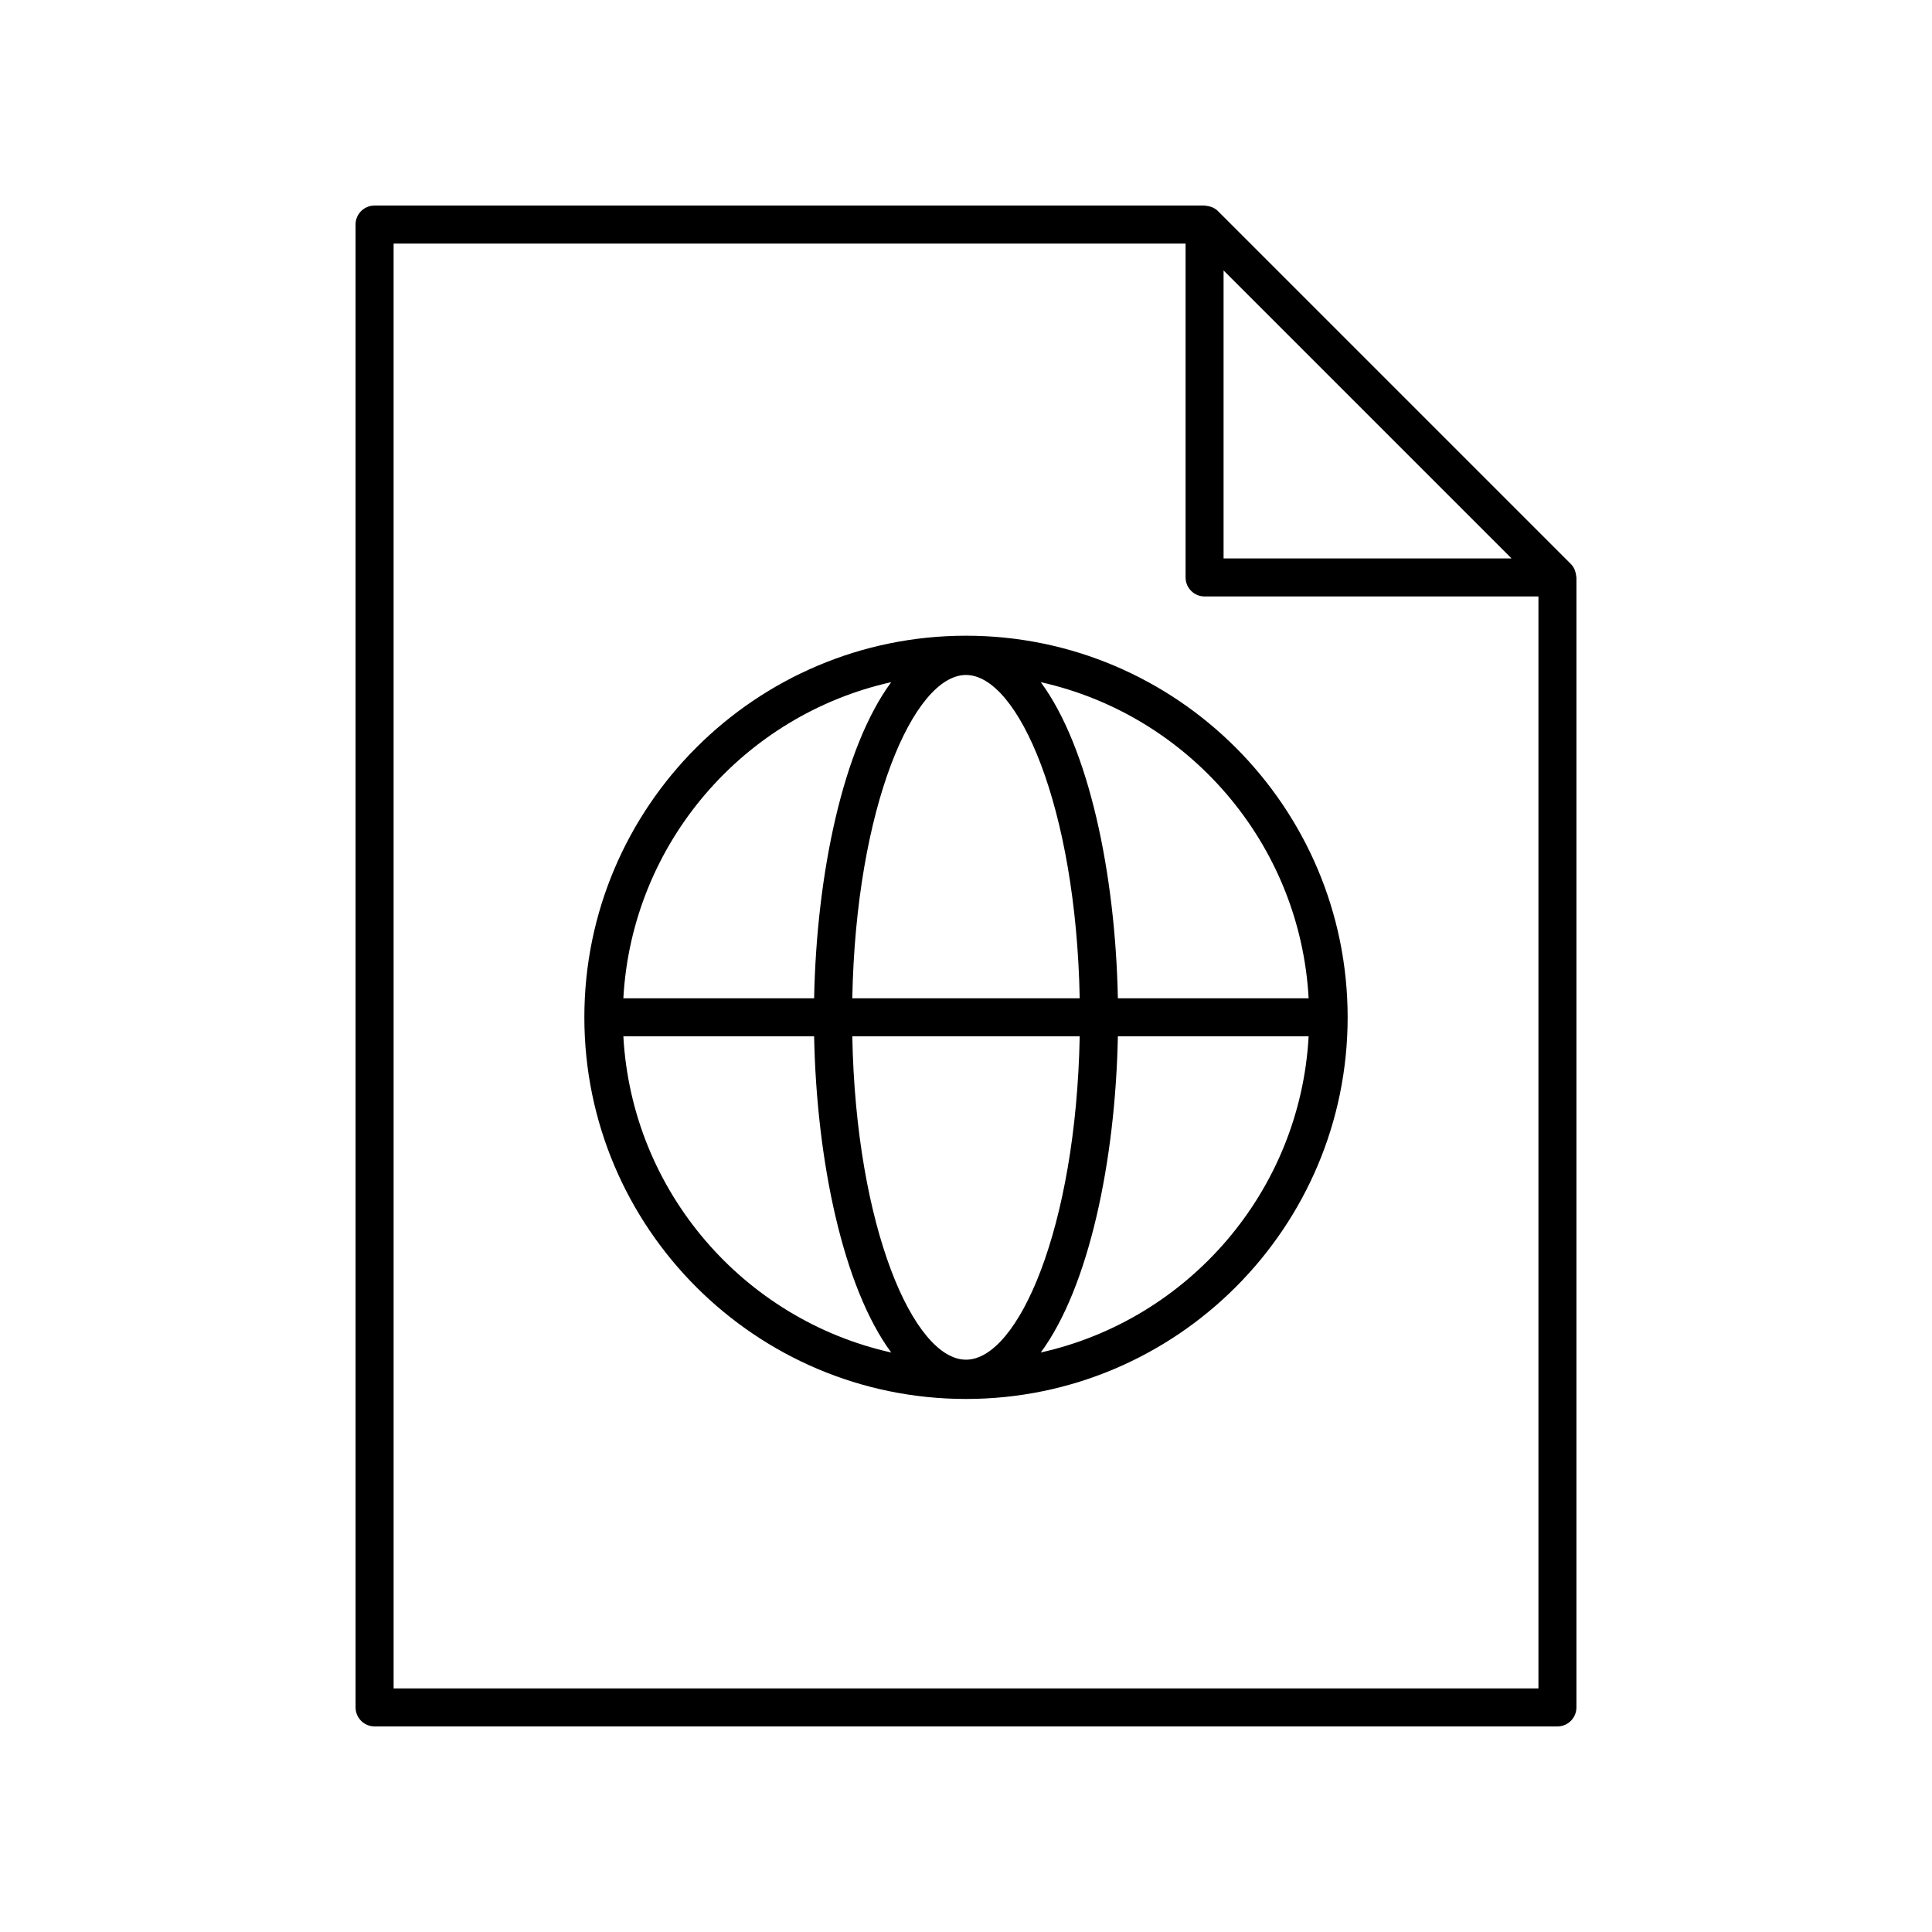
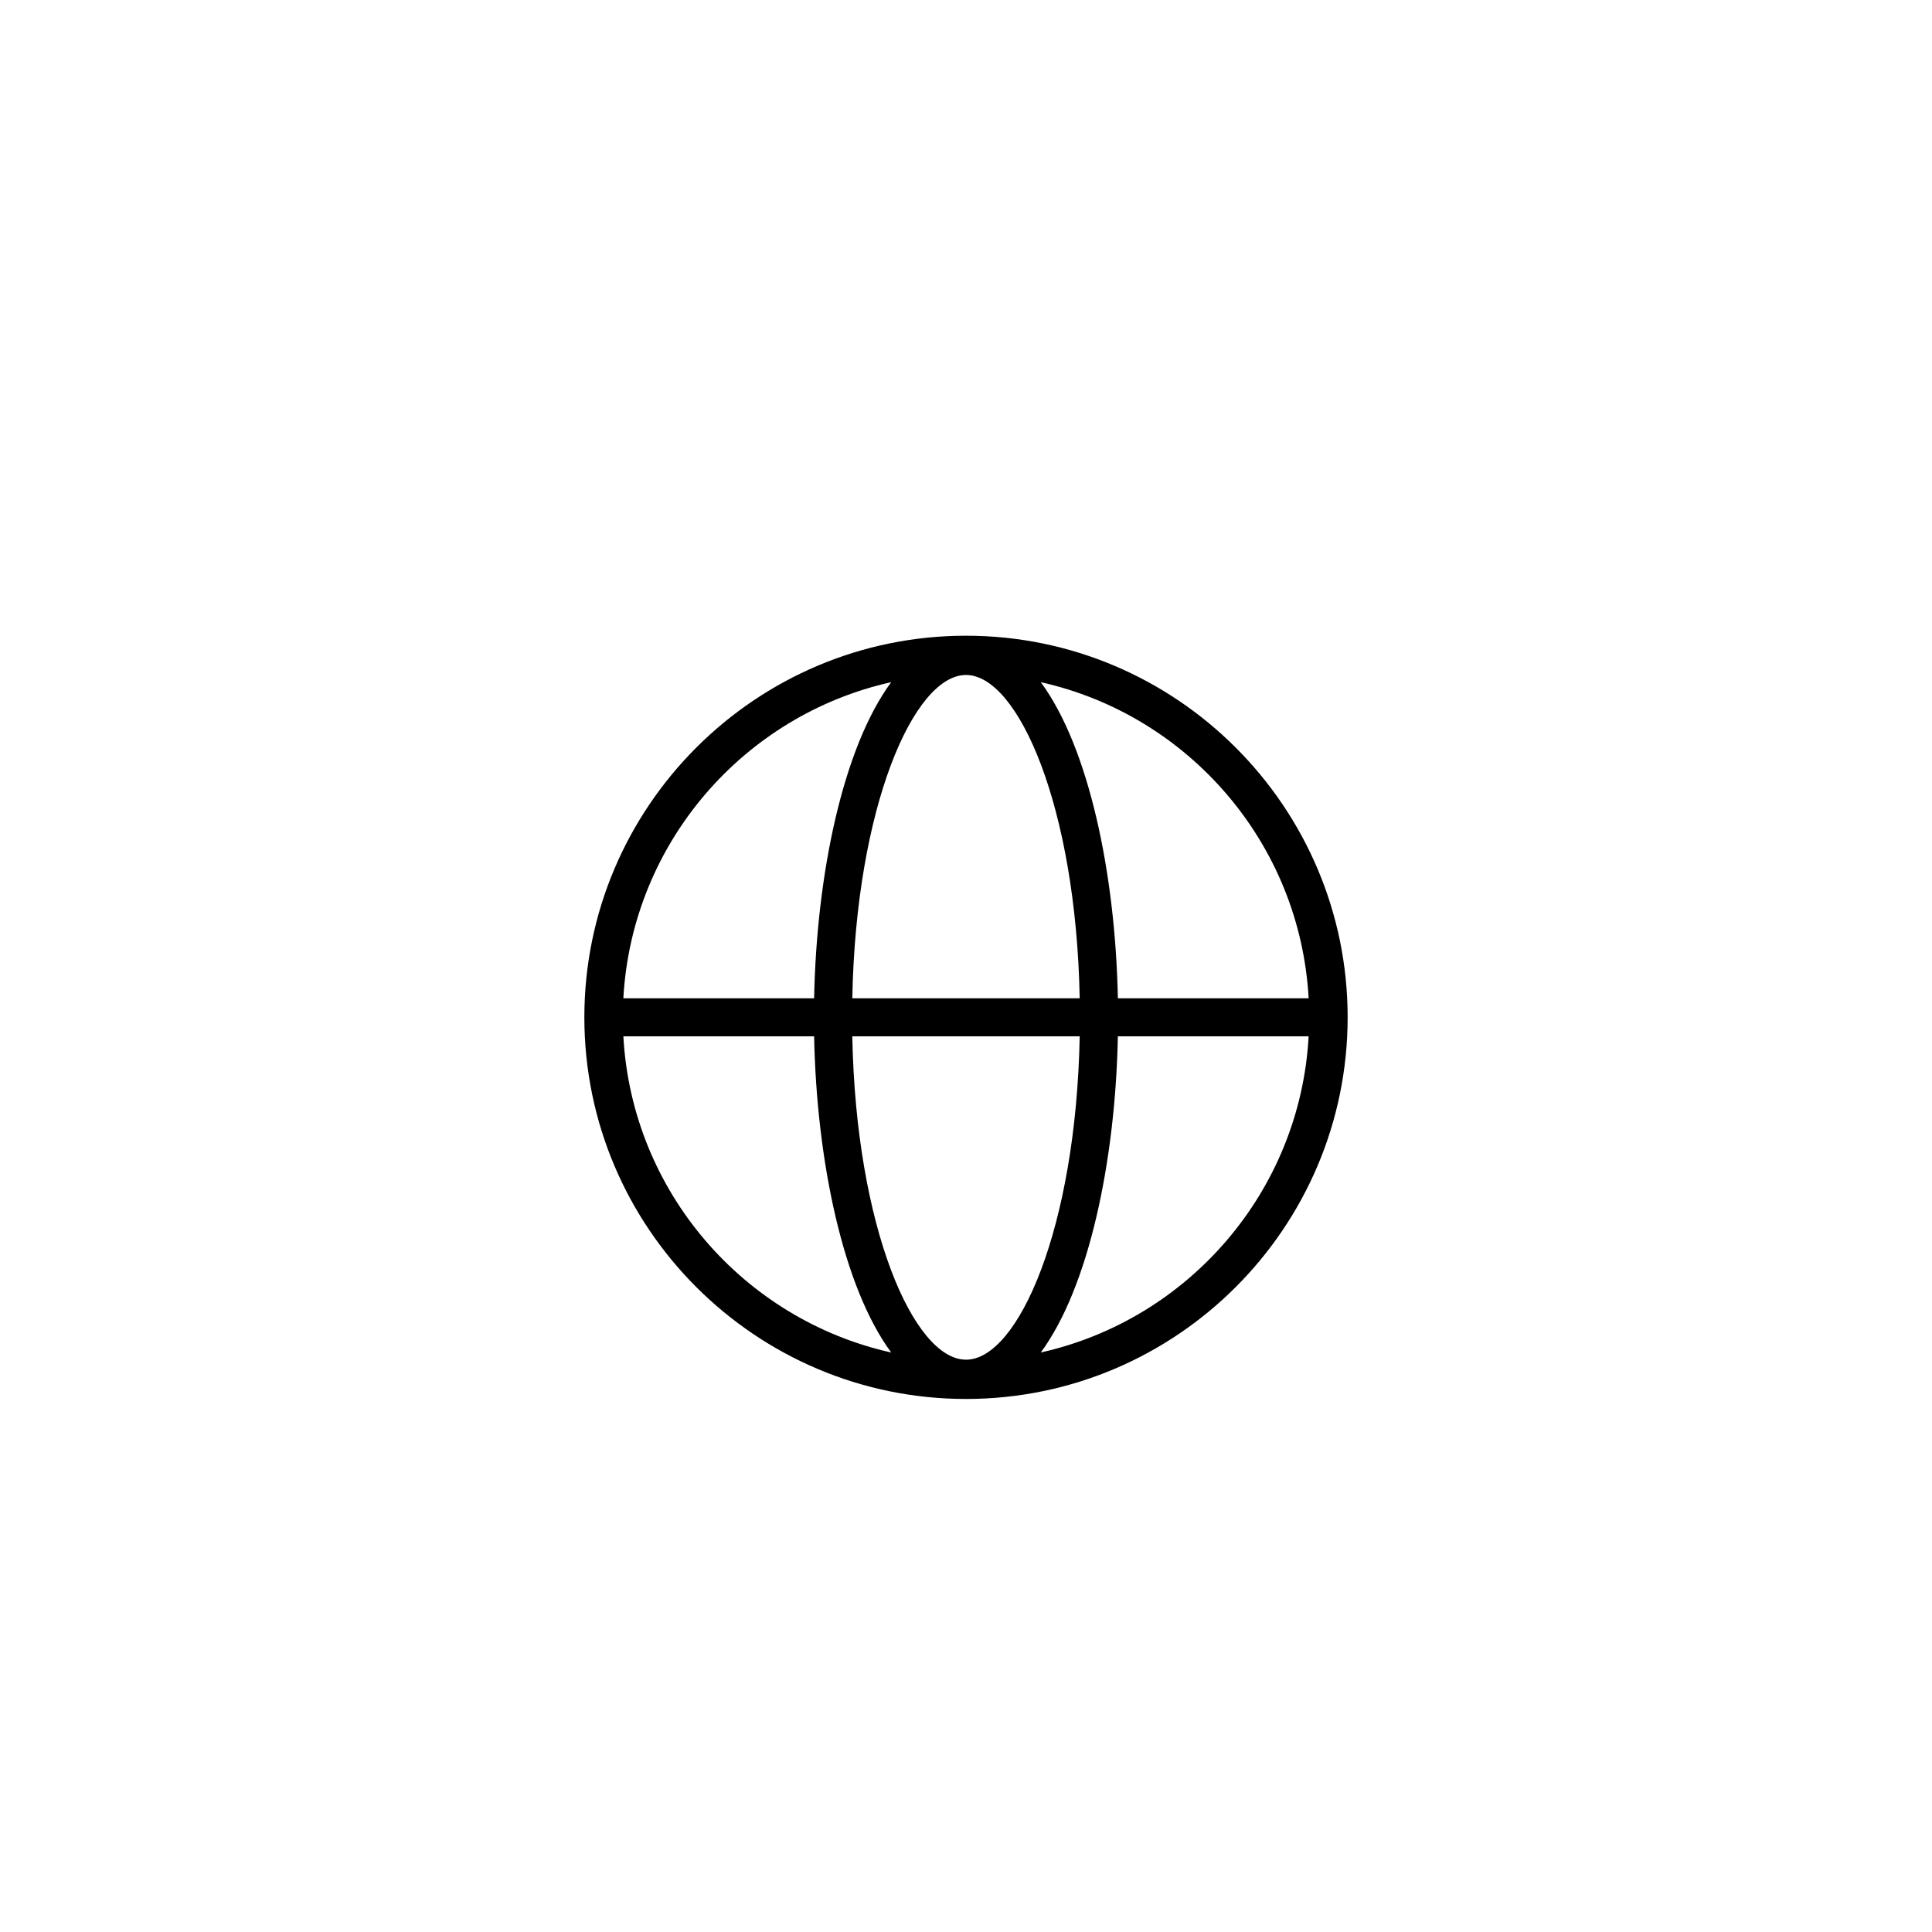
<svg xmlns="http://www.w3.org/2000/svg" fill="#000000" width="800px" height="800px" version="1.1" viewBox="144 144 512 512">
  <g>
    <path d="m400 312.47c-55.766 0-101.14 45.367-101.14 101.13s45.371 101.14 101.14 101.14 101.14-45.371 101.14-101.14c-0.004-55.766-45.371-101.13-101.14-101.13zm90.805 96.094h-50.559c-0.652-32.992-7.676-66.496-20.43-83.781 39.109 8.723 68.719 42.641 70.988 83.781zm-90.805 95.766c-13.84 0-29.164-34.961-30.133-85.688h60.266c-0.973 50.727-16.293 85.688-30.133 85.688zm-30.133-95.766c0.969-50.727 16.293-85.688 30.133-85.688s29.164 34.961 30.133 85.688zm10.312-83.781c-12.754 17.285-19.777 50.789-20.43 83.781h-50.555c2.266-41.141 31.879-75.059 70.984-83.781zm-70.984 93.859h50.555c0.652 32.992 7.676 66.496 20.43 83.785-39.105-8.727-68.719-42.645-70.984-83.785zm110.62 83.781c12.754-17.285 19.781-50.789 20.43-83.785h50.555c-2.266 41.145-31.875 75.062-70.984 83.785z" />
-     <path d="m238.23 203.51v392.97c0 2.781 2.254 5.039 5.039 5.039h313.46c2.781 0 5.039-2.254 5.039-5.039v-299.46c0-0.109-0.055-0.203-0.062-0.312-0.027-0.457-0.117-0.898-0.27-1.332-0.055-0.16-0.098-0.32-0.168-0.473-0.242-0.523-0.551-1.016-0.969-1.438-0.004-0.004-0.004-0.008-0.008-0.008l-93.512-93.512c-0.004-0.004-0.008-0.004-0.008-0.008-0.426-0.426-0.922-0.73-1.445-0.977-0.145-0.066-0.297-0.105-0.453-0.16-0.441-0.156-0.895-0.246-1.363-0.273-0.105-0.008-0.191-0.059-0.297-0.059h-219.95c-2.781 0-5.039 2.254-5.039 5.035zm230.03 12.164 76.312 76.312h-76.312zm-219.95-7.125h209.88v88.477c0 2.781 2.254 5.039 5.039 5.039h88.473v289.38h-303.39z" />
  </g>
</svg>